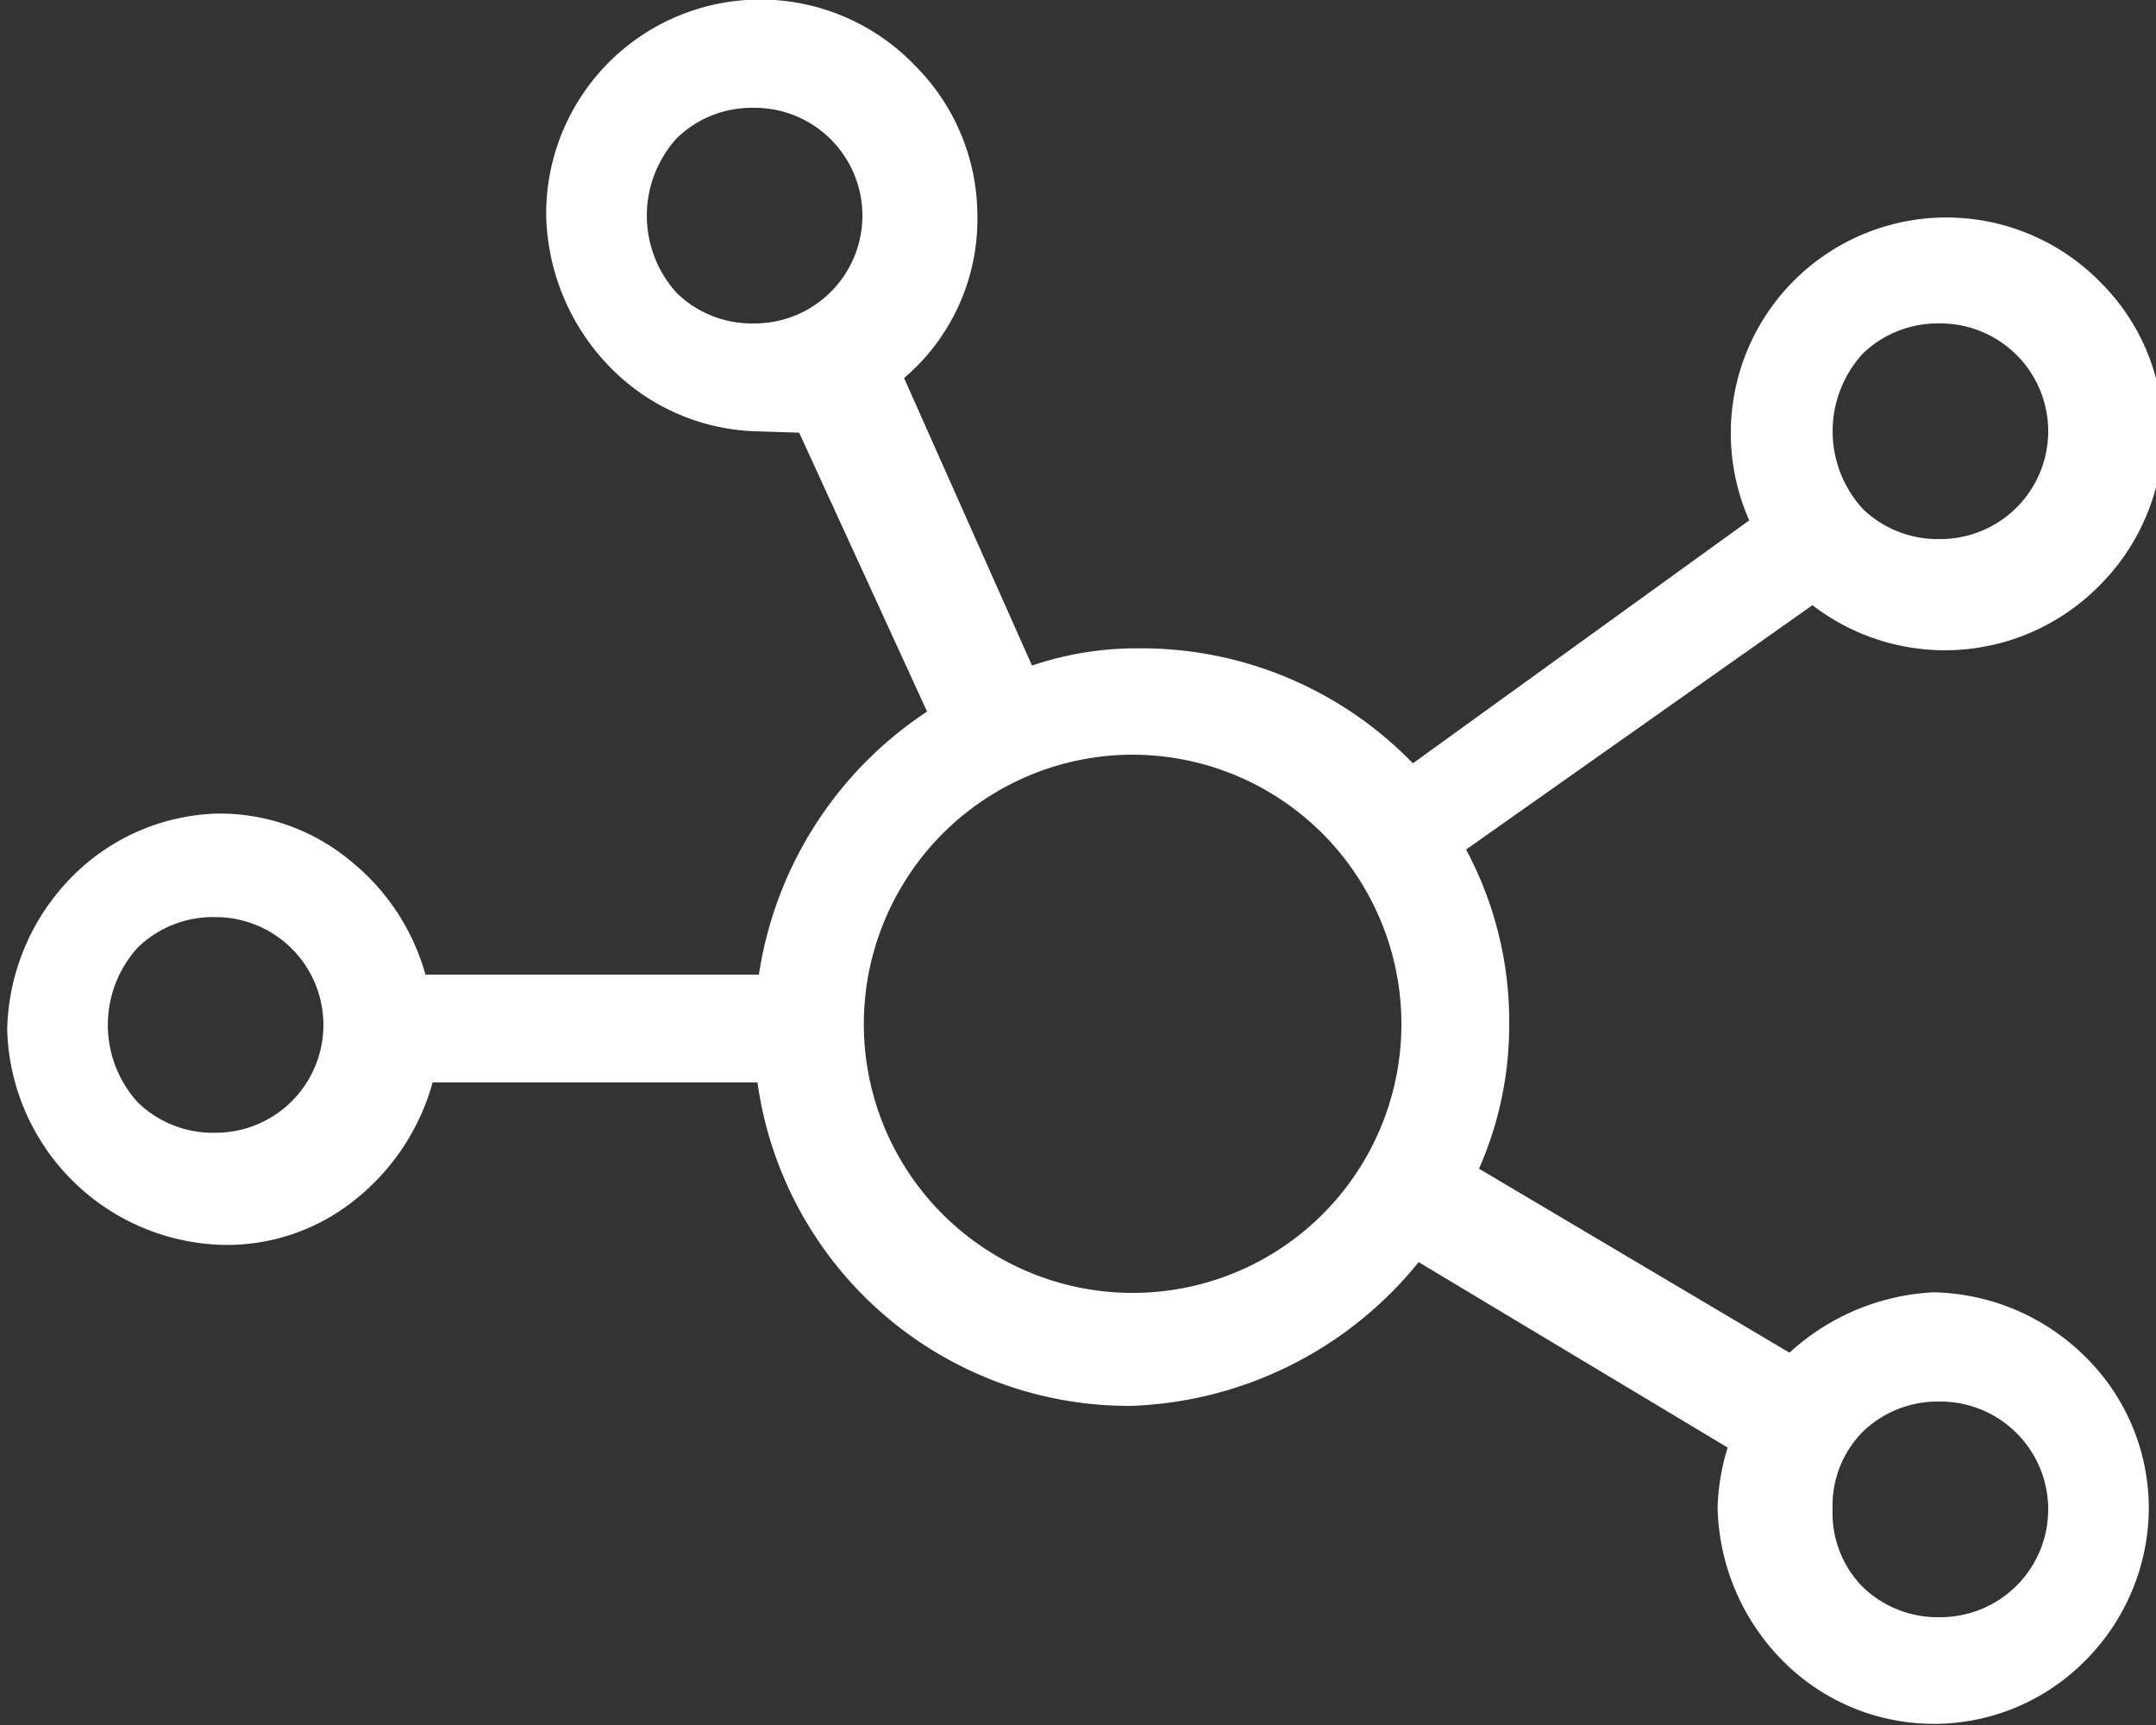
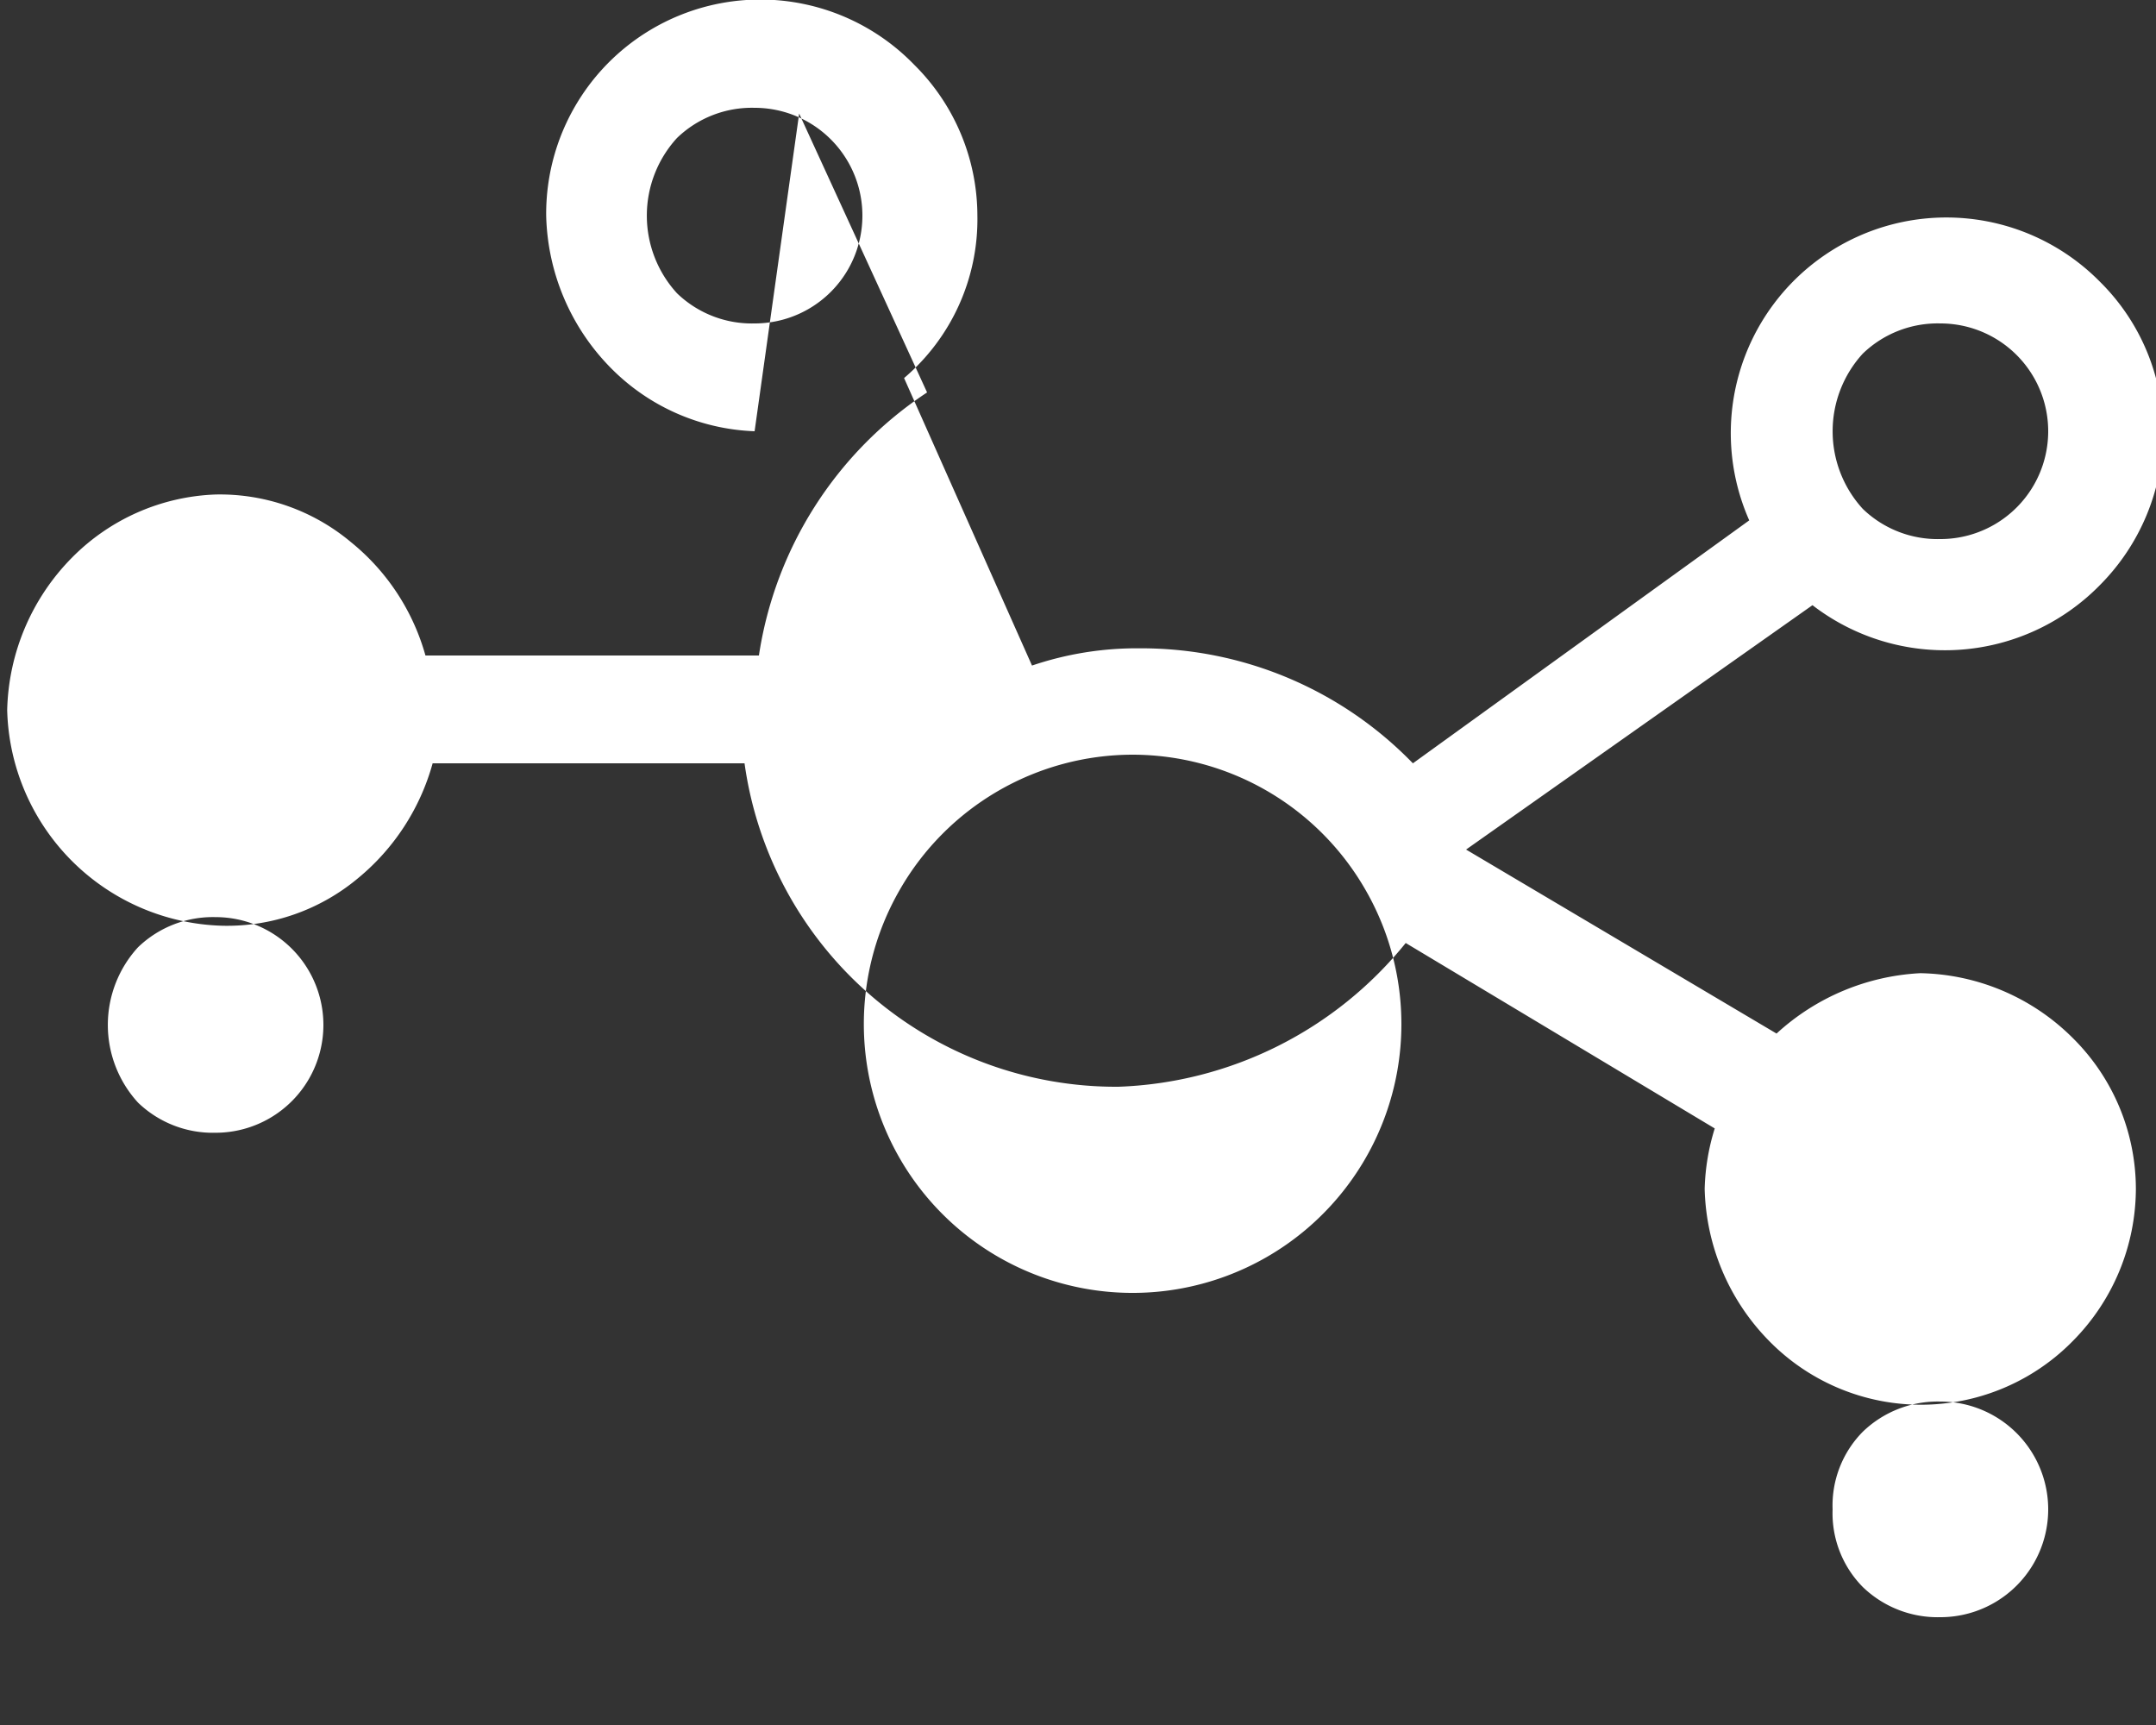
<svg xmlns="http://www.w3.org/2000/svg" viewBox="0 0 15 12">
  <rect x="0" y="0" width="15" height="12" fill="#333333" stroke="none" />
  <g id="Illustration">
-     <path d="M829.24,987.09a1.48,1.48,0,0,1-1-.44,1.56,1.56,0,0,1-.45-1.06,1.49,1.49,0,0,1,2.56-1.05,1.48,1.48,0,0,1,.44,1.05,1.45,1.45,0,0,1-.51,1.13l.89,2a2.27,2.27,0,0,1,.75-.12,2.63,2.63,0,0,1,1.9.8l2.34-1.69a1.5,1.5,0,0,1,2.44-1.66,1.48,1.48,0,0,1,.44,1.05,1.51,1.51,0,0,1-.44,1.06,1.51,1.51,0,0,1-2,.14L834.19,990a2.53,2.53,0,0,1,.3,1.22,2.47,2.47,0,0,1-.21,1l2.16,1.28a1.6,1.6,0,0,1,1-.42,1.54,1.54,0,0,1,1.06.45,1.48,1.48,0,0,1,.44,1.05,1.51,1.51,0,0,1-.44,1.06,1.48,1.48,0,0,1-2.11,0,1.56,1.56,0,0,1-.45-1.06,1.54,1.54,0,0,1,.07-.42l-2.15-1.29a2.69,2.69,0,0,1-2,1,2.61,2.61,0,0,1-2.6-2.25H827a1.58,1.58,0,0,1-.52.8,1.42,1.42,0,0,1-.94.33,1.54,1.54,0,0,1-1.5-1.5,1.56,1.56,0,0,1,.45-1.06,1.48,1.48,0,0,1,1-.44,1.42,1.42,0,0,1,.94.33,1.55,1.55,0,0,1,.52.79h2.32a2.67,2.67,0,0,1,1.17-1.83l-.89-1.94Zm-3.75,3.38a.75.75,0,0,0-.54.21.8.8,0,0,0,0,1.08.75.75,0,0,0,.54.21.75.75,0,1,0,0-1.5Zm3.75-5.63a.75.75,0,0,0-.54.21.8.8,0,0,0,0,1.08.75.75,0,0,0,.54.21.75.75,0,1,0,0-1.5Zm2.63,4.5a1.87,1.87,0,0,0-1.62.94,1.87,1.87,0,1,0,3.24,0A1.87,1.87,0,0,0,831.87,989.34Zm5.62-3a.75.75,0,0,0-.54.21.8.8,0,0,0,0,1.08.75.75,0,0,0,.54.21.75.75,0,1,0,0-1.5Zm-.75,8.25a.73.73,0,0,0,.21.54.75.75,0,0,0,.54.21.75.75,0,1,0,0-1.5.75.75,0,0,0-.54.21A.73.73,0,0,0,836.74,994.59Z" transform="translate(-823.99 -984.09)" style="fill:#fff" />
+     <path d="M829.24,987.09a1.48,1.48,0,0,1-1-.44,1.56,1.56,0,0,1-.45-1.06,1.49,1.49,0,0,1,2.56-1.05,1.48,1.48,0,0,1,.44,1.05,1.45,1.45,0,0,1-.51,1.13l.89,2a2.27,2.27,0,0,1,.75-.12,2.63,2.63,0,0,1,1.9.8l2.34-1.69a1.5,1.5,0,0,1,2.44-1.66,1.48,1.48,0,0,1,.44,1.05,1.51,1.51,0,0,1-.44,1.06,1.51,1.51,0,0,1-2,.14L834.19,990l2.16,1.28a1.6,1.6,0,0,1,1-.42,1.54,1.54,0,0,1,1.06.45,1.48,1.48,0,0,1,.44,1.05,1.51,1.51,0,0,1-.44,1.06,1.48,1.48,0,0,1-2.11,0,1.56,1.56,0,0,1-.45-1.06,1.54,1.54,0,0,1,.07-.42l-2.15-1.29a2.69,2.69,0,0,1-2,1,2.61,2.61,0,0,1-2.6-2.25H827a1.58,1.58,0,0,1-.52.8,1.42,1.42,0,0,1-.94.33,1.54,1.54,0,0,1-1.5-1.5,1.56,1.56,0,0,1,.45-1.06,1.48,1.48,0,0,1,1-.44,1.42,1.42,0,0,1,.94.33,1.55,1.55,0,0,1,.52.79h2.32a2.67,2.67,0,0,1,1.17-1.83l-.89-1.94Zm-3.75,3.38a.75.75,0,0,0-.54.21.8.8,0,0,0,0,1.08.75.75,0,0,0,.54.21.75.75,0,1,0,0-1.5Zm3.75-5.63a.75.75,0,0,0-.54.21.8.8,0,0,0,0,1.08.75.75,0,0,0,.54.21.75.75,0,1,0,0-1.5Zm2.63,4.5a1.87,1.87,0,0,0-1.62.94,1.87,1.87,0,1,0,3.24,0A1.87,1.87,0,0,0,831.87,989.34Zm5.62-3a.75.75,0,0,0-.54.21.8.8,0,0,0,0,1.08.75.75,0,0,0,.54.21.75.75,0,1,0,0-1.5Zm-.75,8.25a.73.73,0,0,0,.21.54.75.75,0,0,0,.54.21.75.75,0,1,0,0-1.5.75.75,0,0,0-.54.21A.73.73,0,0,0,836.74,994.59Z" transform="translate(-823.99 -984.09)" style="fill:#fff" />
  </g>
</svg>